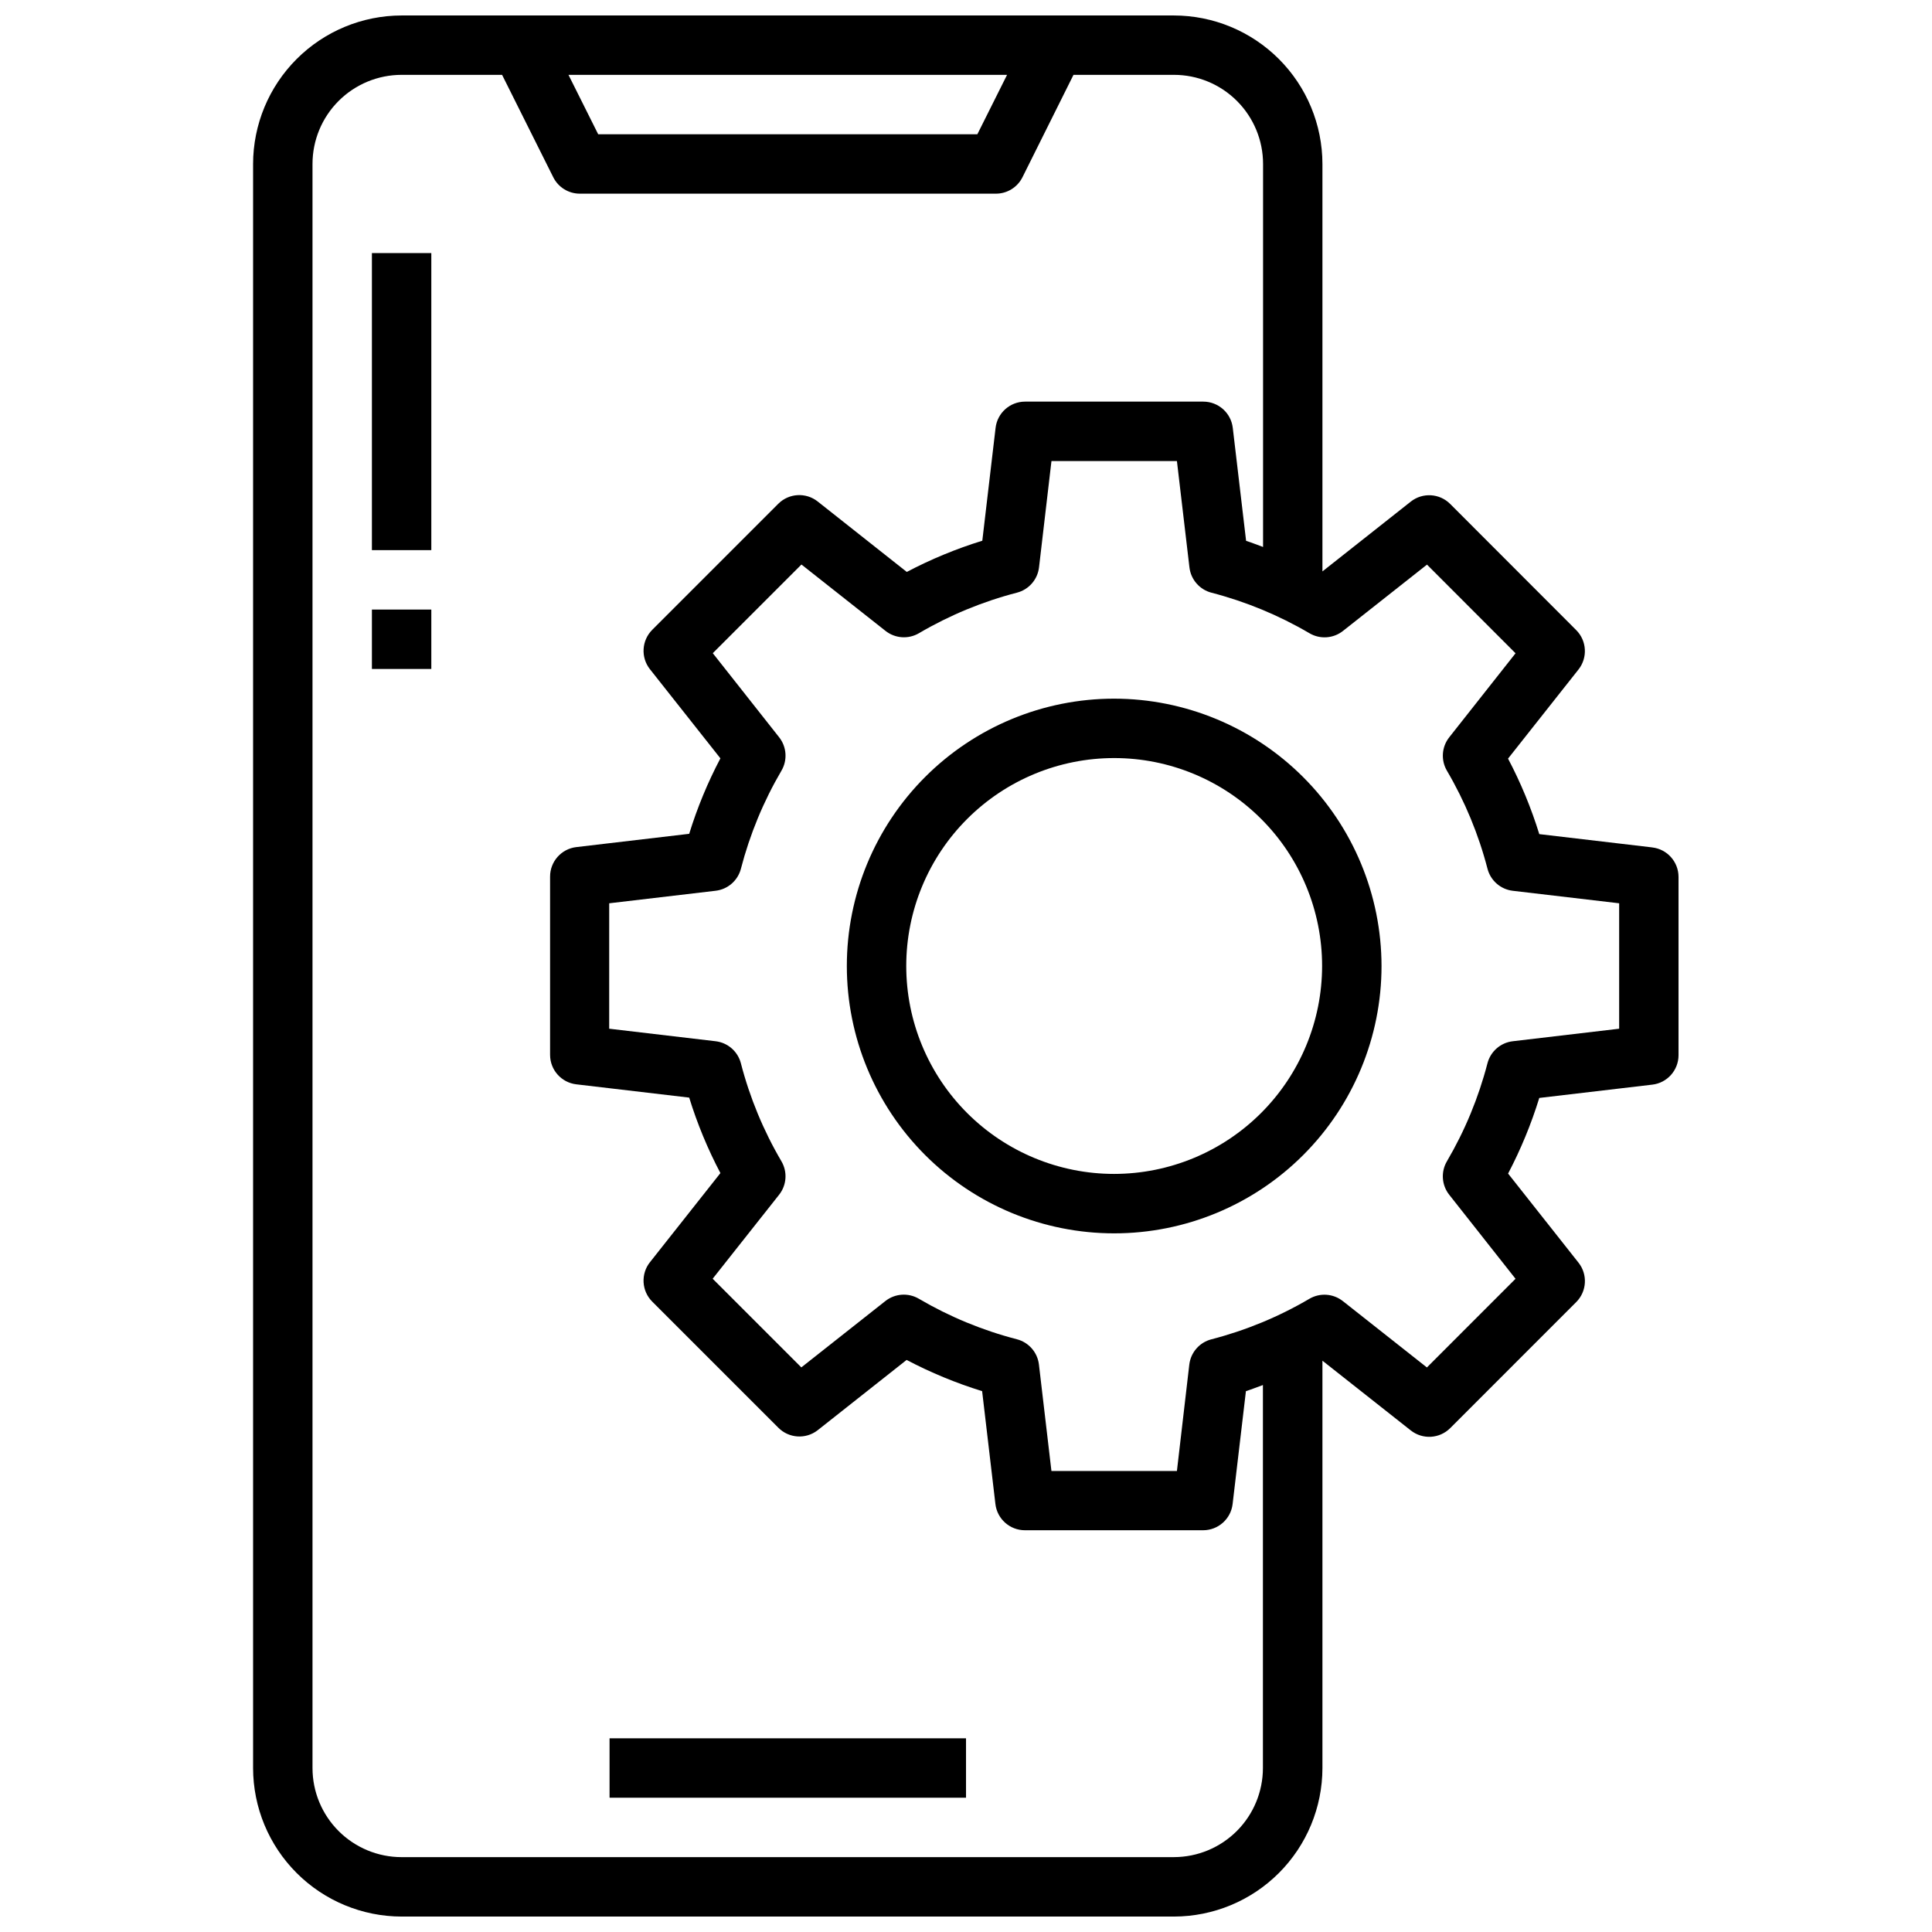
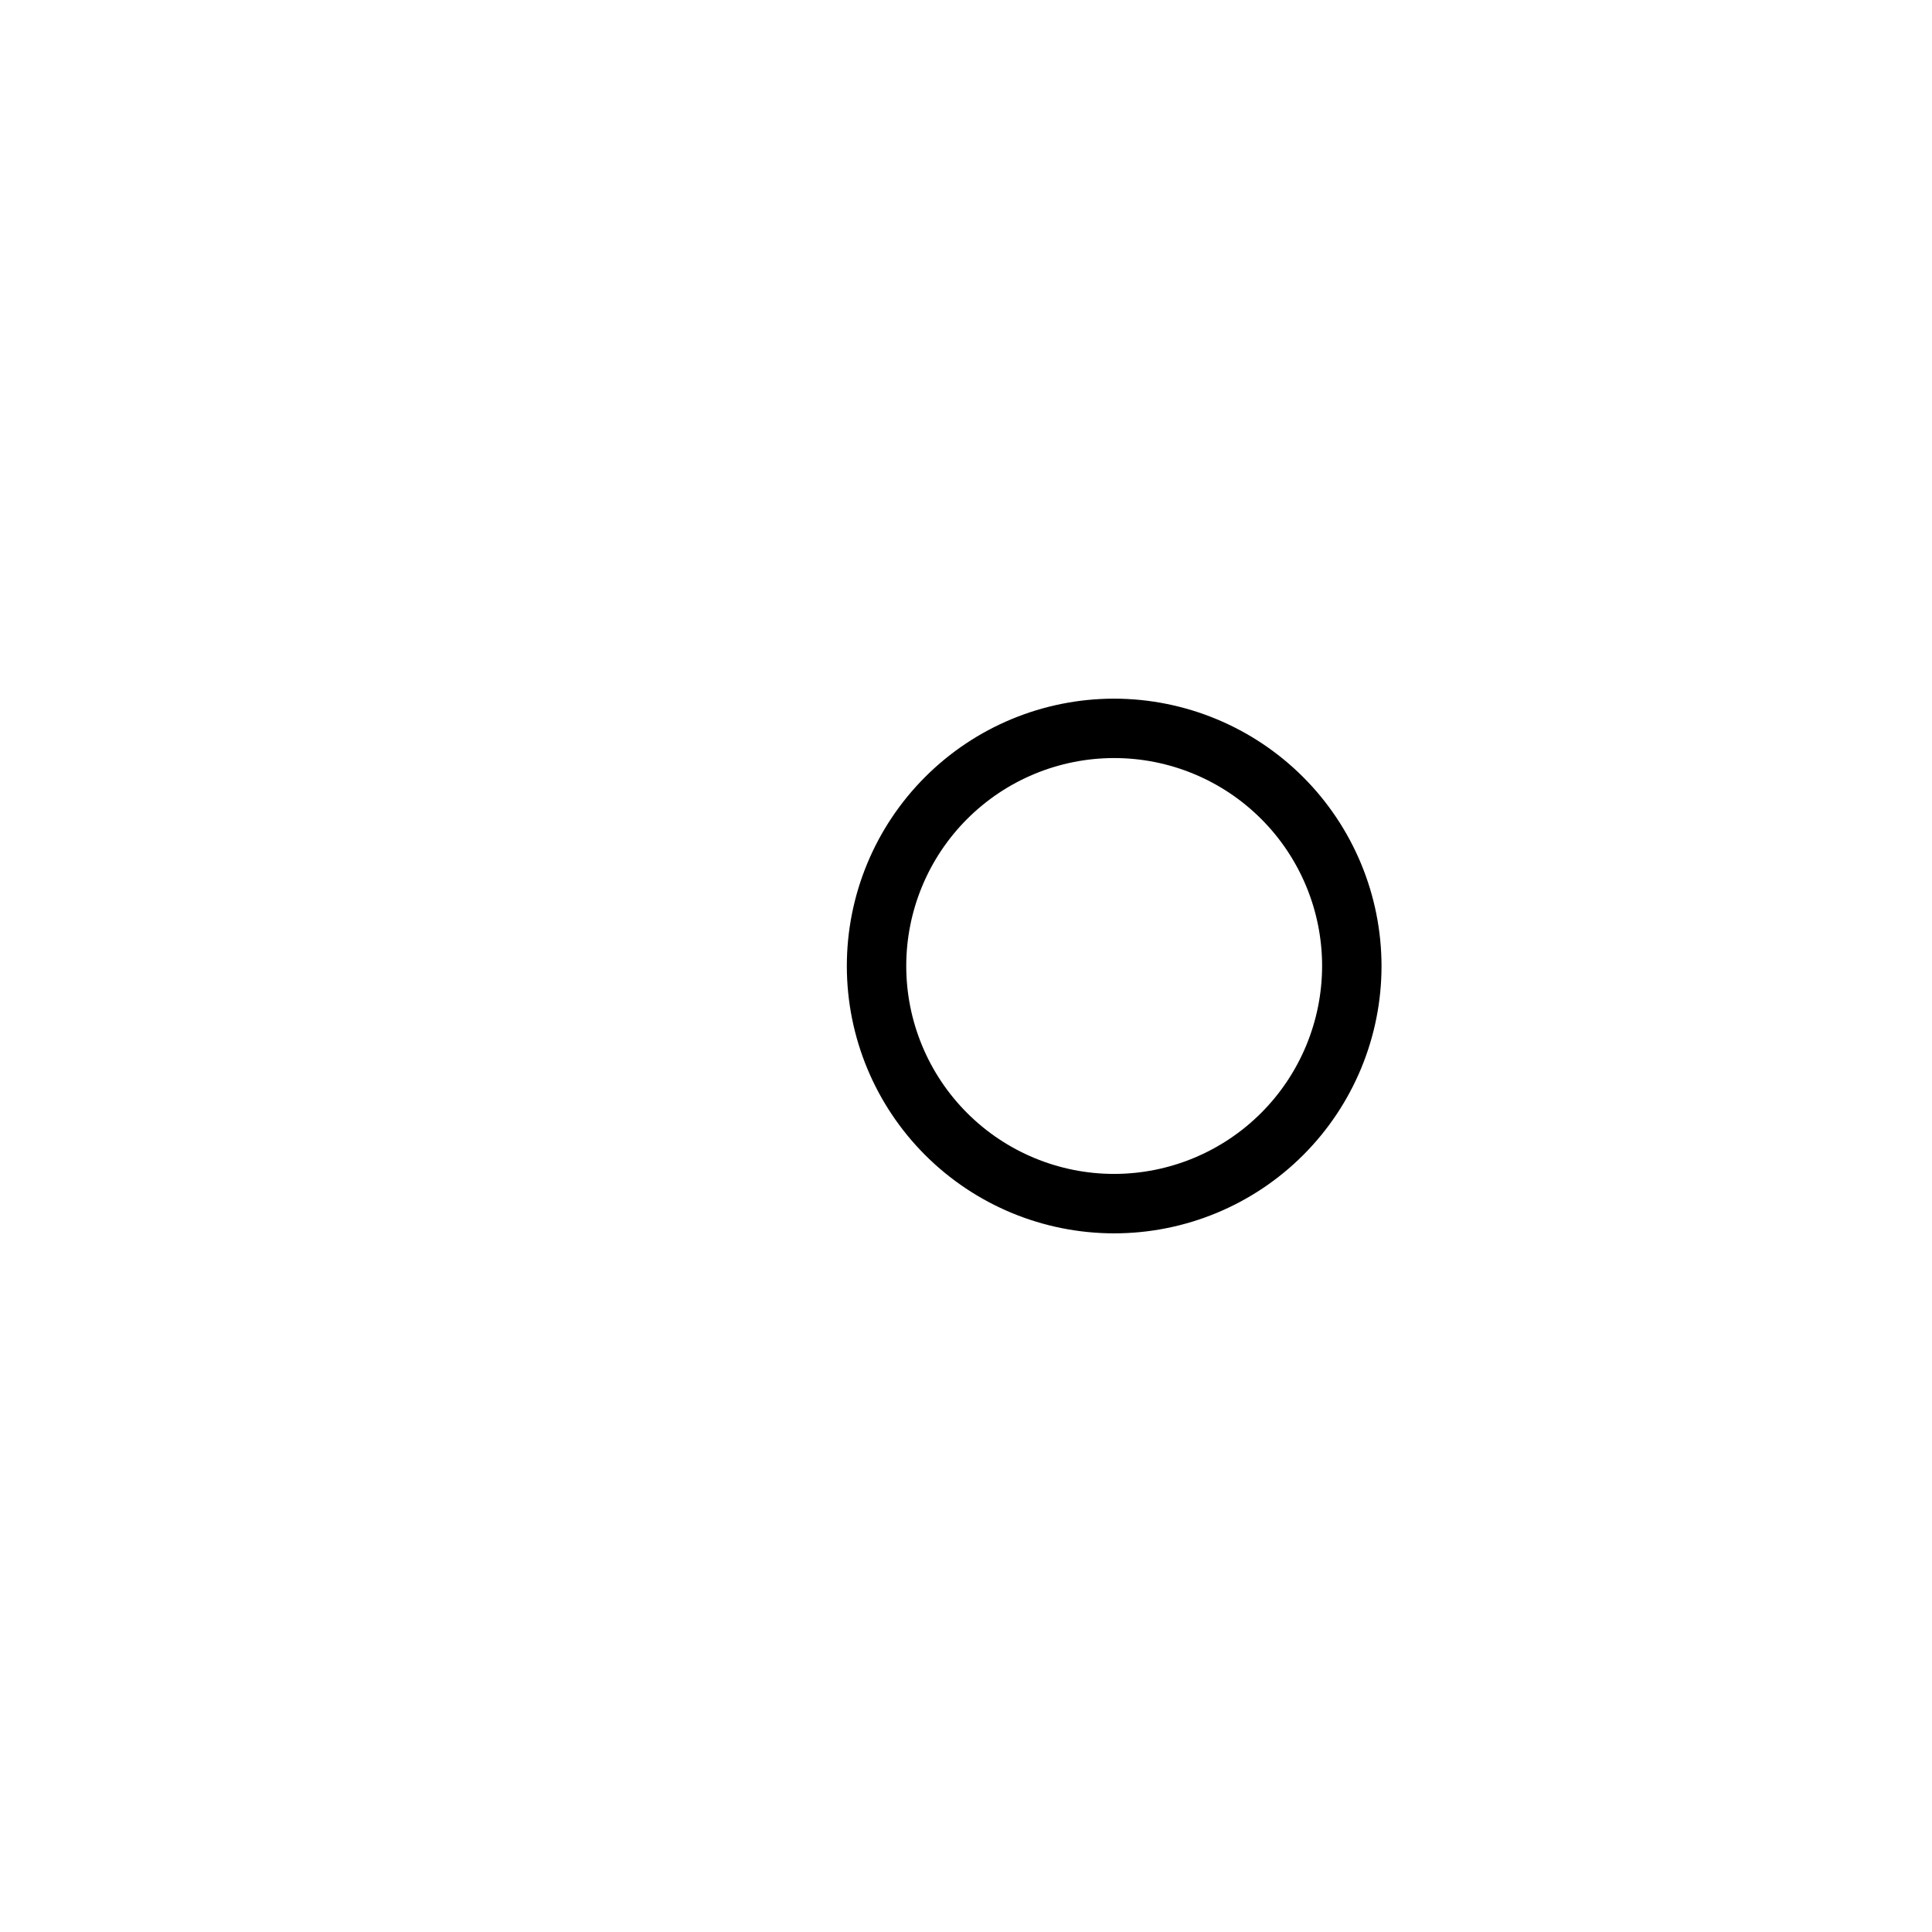
<svg xmlns="http://www.w3.org/2000/svg" width="800px" height="800px" version="1.1" viewBox="144 144 512 512">
  <defs>
    <clipPath id="a">
-       <path d="m211 148.09h378v503.81h-378z" />
-     </clipPath>
+       </clipPath>
  </defs>
  <g clip-path="url(#a)">
    <path d="m581.84 368.57-29.914-3.519c-2.137-6.914-4.906-13.613-8.281-20.012l18.672-23.617v0.004c2.473-3.137 2.211-7.625-0.613-10.449l-33.395-33.43c-2.824-2.824-7.312-3.086-10.445-0.609l-23.406 18.492v-107.97c-0.012-10.434-4.16-20.438-11.539-27.816-7.379-7.379-17.383-11.531-27.82-11.543h-204.67c-10.434 0.012-20.438 4.164-27.816 11.543-7.379 7.379-11.531 17.383-11.543 27.816v425.09c0.012 10.434 4.164 20.438 11.543 27.816 7.379 7.379 17.383 11.531 27.816 11.543h204.67c10.438-0.012 20.441-4.164 27.82-11.543s11.527-17.383 11.539-27.816v-107.95l23.41 18.477h0.004c3.133 2.477 7.621 2.215 10.445-0.605l33.395-33.402c2.824-2.824 3.086-7.312 0.613-10.445l-18.664-23.617c3.363-6.414 6.129-13.121 8.266-20.043l29.914-3.519c3.981-0.445 6.988-3.816 6.988-7.824v-47.23c-0.004-4.004-3.012-7.367-6.988-7.816zm-170.96-204.73-7.871 15.742-100.48 0.004-7.871-15.742zm44.223 472.32h-204.67c-6.262 0-12.27-2.488-16.699-6.918-4.43-4.43-6.918-10.438-6.918-16.699v-425.09c0-6.262 2.488-12.27 6.918-16.699 4.43-4.43 10.438-6.918 16.699-6.918h26.625l13.562 27.137c1.332 2.668 4.062 4.356 7.047 4.352h110.21c2.996 0.02 5.746-1.668 7.086-4.352l13.523-27.137h26.621c6.266 0 12.27 2.488 16.699 6.918 4.43 4.43 6.918 10.438 6.918 16.699v101.5c-1.504-0.535-2.969-1.148-4.496-1.621l-3.527-29.914c-0.449-3.977-3.812-6.981-7.816-6.984h-47.23c-3.992 0-7.352 2.988-7.816 6.953l-3.519 29.914v-0.004c-6.914 2.133-13.609 4.902-20.012 8.273l-23.617-18.672h0.004c-3.133-2.469-7.617-2.211-10.441 0.605l-33.402 33.402h0.004c-2.824 2.824-3.09 7.312-0.617 10.445l18.672 23.617h0.004c-3.371 6.398-6.141 13.094-8.273 20.004l-29.914 3.519c-3.969 0.465-6.957 3.828-6.953 7.824v47.23c0 3.992 2.988 7.352 6.953 7.816l29.914 3.519c2.133 6.91 4.902 13.605 8.273 20.004l-18.672 23.617h-0.004c-2.473 3.129-2.215 7.621 0.609 10.445l33.402 33.402-0.004-0.004c2.789 2.828 7.25 3.137 10.398 0.719l23.617-18.664c6.402 3.367 13.102 6.137 20.012 8.273l3.519 29.914c0.465 3.961 3.824 6.949 7.816 6.949h47.23c3.992 0 7.352-2.988 7.816-6.949l3.527-29.914c1.527-0.473 3-1.094 4.504-1.621v101.49c0 6.258-2.484 12.258-6.902 16.684-4.422 4.43-10.418 6.922-16.676 6.934zm117.99-219.54-28.199 3.32c-3.223 0.379-5.879 2.695-6.699 5.836-2.363 9.113-5.981 17.855-10.746 25.977-1.645 2.797-1.402 6.316 0.605 8.863l17.578 22.277-23.488 23.496-22.277-17.586v0.004c-2.551-2.016-6.074-2.254-8.871-0.609-8.121 4.769-16.863 8.383-25.98 10.738-3.141 0.816-5.461 3.477-5.84 6.699l-3.281 28.191h-33.254l-3.312-28.207c-0.379-3.223-2.699-5.883-5.84-6.699-9.117-2.356-17.859-5.973-25.98-10.738-2.797-1.645-6.32-1.406-8.871 0.605l-22.277 17.586-23.496-23.496 17.609-22.262c2.012-2.547 2.254-6.066 0.613-8.863-4.769-8.121-8.387-16.863-10.746-25.977-0.816-3.141-3.477-5.457-6.699-5.836l-28.199-3.32 0.004-33.238 28.207-3.32h-0.004c3.223-0.379 5.883-2.695 6.699-5.832 2.363-9.113 5.977-17.855 10.738-25.98 1.645-2.797 1.402-6.316-0.605-8.863l-17.586-22.285 23.496-23.496 22.285 17.594c2.547 2.008 6.066 2.25 8.863 0.605 8.121-4.769 16.863-8.387 25.98-10.746 3.137-0.816 5.453-3.477 5.832-6.699l3.297-28.18h33.246l3.32 28.199v-0.004c0.379 3.223 2.695 5.883 5.836 6.699 9.113 2.363 17.855 5.981 25.977 10.746 2.797 1.645 6.316 1.402 8.863-0.605l22.277-17.586 23.469 23.496-17.57 22.262c-2.016 2.547-2.258 6.066-0.617 8.863 4.769 8.121 8.387 16.863 10.754 25.98 0.816 3.141 3.477 5.461 6.699 5.84l28.191 3.312z" />
  </g>
  <path d="m439.27 329.15c-18.793 0-36.812 7.465-50.098 20.754-13.289 13.285-20.754 31.305-20.754 50.098 0 18.789 7.465 36.809 20.754 50.098 13.285 13.285 31.305 20.75 50.098 20.75 18.789 0 36.809-7.465 50.098-20.75 13.285-13.289 20.75-31.309 20.75-50.098-0.023-18.785-7.496-36.793-20.777-50.074s-31.289-20.754-50.07-20.777zm0 125.95c-14.617 0-28.633-5.805-38.965-16.137-10.336-10.336-16.141-24.352-16.141-38.965 0-14.617 5.805-28.633 16.141-38.965 10.332-10.336 24.348-16.141 38.965-16.141 14.613 0 28.629 5.805 38.965 16.141 10.332 10.332 16.137 24.348 16.137 38.965-0.016 14.609-5.828 28.613-16.156 38.945-10.332 10.328-24.336 16.141-38.945 16.156z" />
-   <path d="m305.54 604.67h94.465v15.742h-94.465z" />
-   <path d="m242.56 211.07h15.742v78.719h-15.742z" />
-   <path d="m242.56 305.54h15.742v15.742h-15.742z" />
+   <path d="m305.54 604.67h94.465h-94.465z" />
</svg>